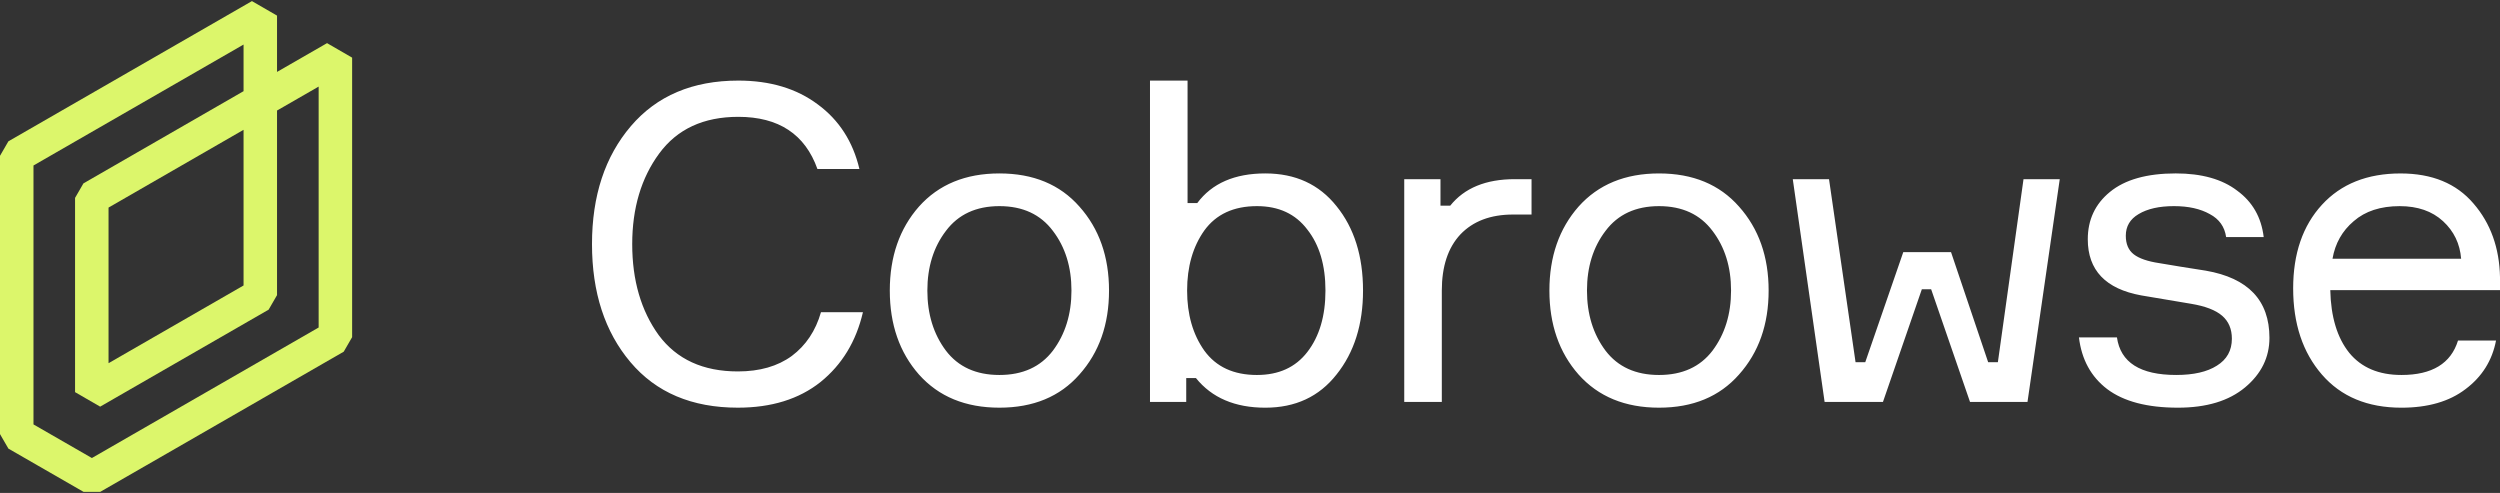
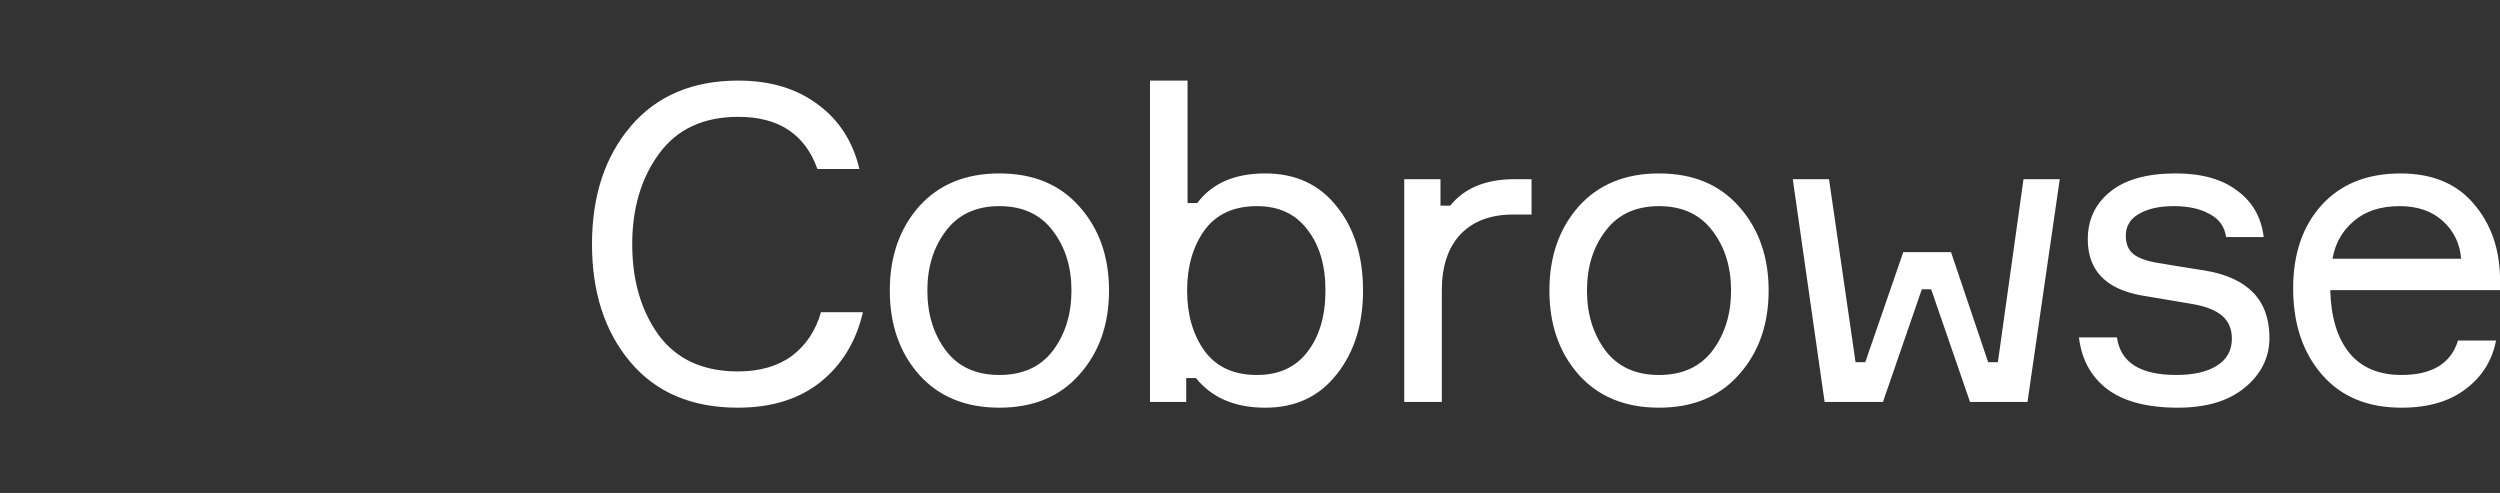
<svg xmlns="http://www.w3.org/2000/svg" width="213" height="42" viewBox="0 0 213 42" fill="none">
  <rect x="0" y="0" width="213" height="42" fill="#333333" stroke="none" />
-   <path fill-rule="evenodd" clip-rule="evenodd" d="M.716 12.039 21.465.094l2.138 1.236v4.797l4.261-2.452 2.137 1.236V28.727l-.715 1.236-6.958 4.006.001.001L12.376 39.7l-.001-.001-3.835 2.207-1.423-0-6.402-3.685-.715-1.236V13.275L.716 12.039ZM27.149 27.903V7.377l-3.546 2.04V25.146l-.715 1.236-14.355 8.264-2.138-1.236V16.86l.714-1.236L20.751 7.768V3.796L2.853 14.1v22.06l4.976 2.864 19.32-11.121Zm-6.398-16.843L9.248 17.685v13.259l11.503-6.622V11.06Z" fill="#DCF66B" />
  <path d="M69.944 26.6h3.578c-.577 2.486-1.782 4.469-3.615 5.95-1.833 1.456-4.18 2.184-7.042 2.184-3.917 0-6.967-1.293-9.151-3.879-2.184-2.586-3.276-5.938-3.276-10.055s1.105-7.469 3.314-10.055c2.209-2.586 5.26-3.879 9.151-3.879 2.711 0 4.971.678 6.779 2.034 1.808 1.331 2.987 3.163 3.54 5.498h-3.578c-1.054-2.962-3.301-4.444-6.741-4.444-2.962 0-5.21 1.042-6.741 3.126-1.531 2.084-2.297 4.657-2.297 7.72 0 3.088.753 5.674 2.26 7.758 1.532 2.059 3.778 3.088 6.741 3.088 1.858 0 3.389-.439 4.594-1.318 1.205-.904 2.034-2.147 2.486-3.728Zm8.352-9c1.682-1.883 3.967-2.824 6.854-2.824 2.887 0 5.159.941 6.816 2.824 1.682 1.883 2.523 4.268 2.523 7.155 0 2.887-.841 5.272-2.523 7.155-1.657 1.883-3.929 2.824-6.816 2.824-2.887 0-5.172-.941-6.854-2.824-1.657-1.883-2.485-4.268-2.485-7.155 0-2.887.828-5.272 2.485-7.155Zm2.297 12.277c1.054 1.381 2.573 2.071 4.557 2.071 1.983 0 3.502-.69 4.557-2.071 1.054-1.406 1.582-3.113 1.582-5.122 0-2.008-.527-3.703-1.582-5.084-1.054-1.406-2.573-2.109-4.557-2.109-1.983 0-3.502.703-4.557 2.109-1.054 1.381-1.582 3.075-1.582 5.084 0 2.009.527 3.716 1.582 5.122Zm27.214-15.101c2.561 0 4.582.929 6.063 2.787 1.507 1.858 2.26 4.255 2.26 7.193 0 2.887-.753 5.272-2.26 7.155-1.481 1.883-3.502 2.824-6.063 2.824-2.585 0-4.556-.841-5.912-2.523h-.828v2.034h-3.088V6.867h3.201V17.299h.828c1.255-1.682 3.188-2.523 5.799-2.523Zm-.715 17.172c1.858 0 3.289-.653 4.293-1.958 1.029-1.331 1.544-3.075 1.544-5.235 0-2.159-.515-3.891-1.544-5.197-1.004-1.331-2.435-1.996-4.293-1.996-1.983 0-3.477.69-4.481 2.071-.98 1.381-1.469 3.088-1.469 5.122 0 2.034.489 3.741 1.469 5.122 1.004 1.381 2.498 2.071 4.481 2.071Zm23.395-16.683v3.013h-1.582c-1.908 0-3.402.565-4.481 1.695-1.055 1.13-1.582 2.724-1.582 4.783v9.49h-3.201V15.265h3.088v2.26h.829c1.205-1.506 3.037-2.26 5.498-2.26h1.431Zm4.007 2.335c1.682-1.883 3.967-2.824 6.854-2.824s5.159.941 6.816 2.824c1.682 1.883 2.523 4.268 2.523 7.155 0 2.887-.841 5.272-2.523 7.155-1.657 1.883-3.929 2.824-6.816 2.824s-5.172-.941-6.854-2.824c-1.657-1.883-2.485-4.268-2.485-7.155 0-2.887.828-5.272 2.485-7.155Zm2.297 12.277c1.055 1.381 2.574 2.071 4.557 2.071 1.983 0 3.502-.69 4.557-2.071 1.054-1.406 1.581-3.113 1.581-5.122 0-2.008-.527-3.703-1.581-5.084-1.055-1.406-2.574-2.109-4.557-2.109-1.983 0-3.502.703-4.557 2.109-1.054 1.381-1.581 3.075-1.581 5.084 0 2.009.527 3.716 1.581 5.122Zm25.369-8.398h4.067l3.163 9.377h.829l2.184-15.591h3.088l-2.749 18.98h-4.896l-3.313-9.603h-.791l-3.314 9.603h-4.971l-2.712-18.98h3.088l2.26 15.591h.828l3.239-9.377Zm21.82.941 1.807.301 2.147.339c3.615.628 5.423 2.536 5.423 5.724 0 1.657-.691 3.063-2.072 4.218-1.381 1.155-3.289 1.732-5.724 1.732-2.611 0-4.619-.527-6.025-1.582-1.381-1.054-2.184-2.523-2.41-4.406h3.238c.302 2.134 1.984 3.201 5.047 3.201 1.481 0 2.636-.264 3.464-.791.854-.527 1.281-1.293 1.281-2.297 0-.829-.277-1.481-.829-1.958-.552-.477-1.431-.816-2.636-1.017l-4.255-.716c-3.038-.552-4.557-2.147-4.557-4.783 0-1.657.628-3 1.883-4.029 1.28-1.054 3.151-1.582 5.611-1.582 2.209 0 3.954.489 5.234 1.469 1.306.954 2.059 2.272 2.26 3.954h-3.201c-.126-.879-.59-1.532-1.393-1.958-.804-.452-1.821-.678-3.051-.678-1.255 0-2.259.226-3.012.678-.728.427-1.092 1.042-1.092 1.845 0 .703.225 1.23.677 1.582.452.351 1.18.603 2.185.753Zm29.022 1.205v1.092H198.54c.05 2.285.59 4.067 1.619 5.348 1.03 1.255 2.511 1.883 4.444 1.883 2.611 0 4.218-.979 4.82-2.937h3.239c-.326 1.707-1.193 3.088-2.599 4.143-1.38 1.054-3.2 1.582-5.46 1.582-2.887 0-5.147-.941-6.778-2.824-1.632-1.883-2.448-4.331-2.448-7.343 0-2.962.816-5.335 2.448-7.117 1.631-1.782 3.866-2.674 6.703-2.674 2.686 0 4.757.854 6.213 2.561 1.456 1.682 2.21 3.778 2.26 6.289Zm-8.549-6.063c-1.631 0-2.937.427-3.916 1.28-.979.829-1.582 1.895-1.808 3.201h10.959c-.101-1.28-.615-2.347-1.544-3.201-.929-.854-2.159-1.28-3.691-1.28Z" fill="#fff" />
</svg>